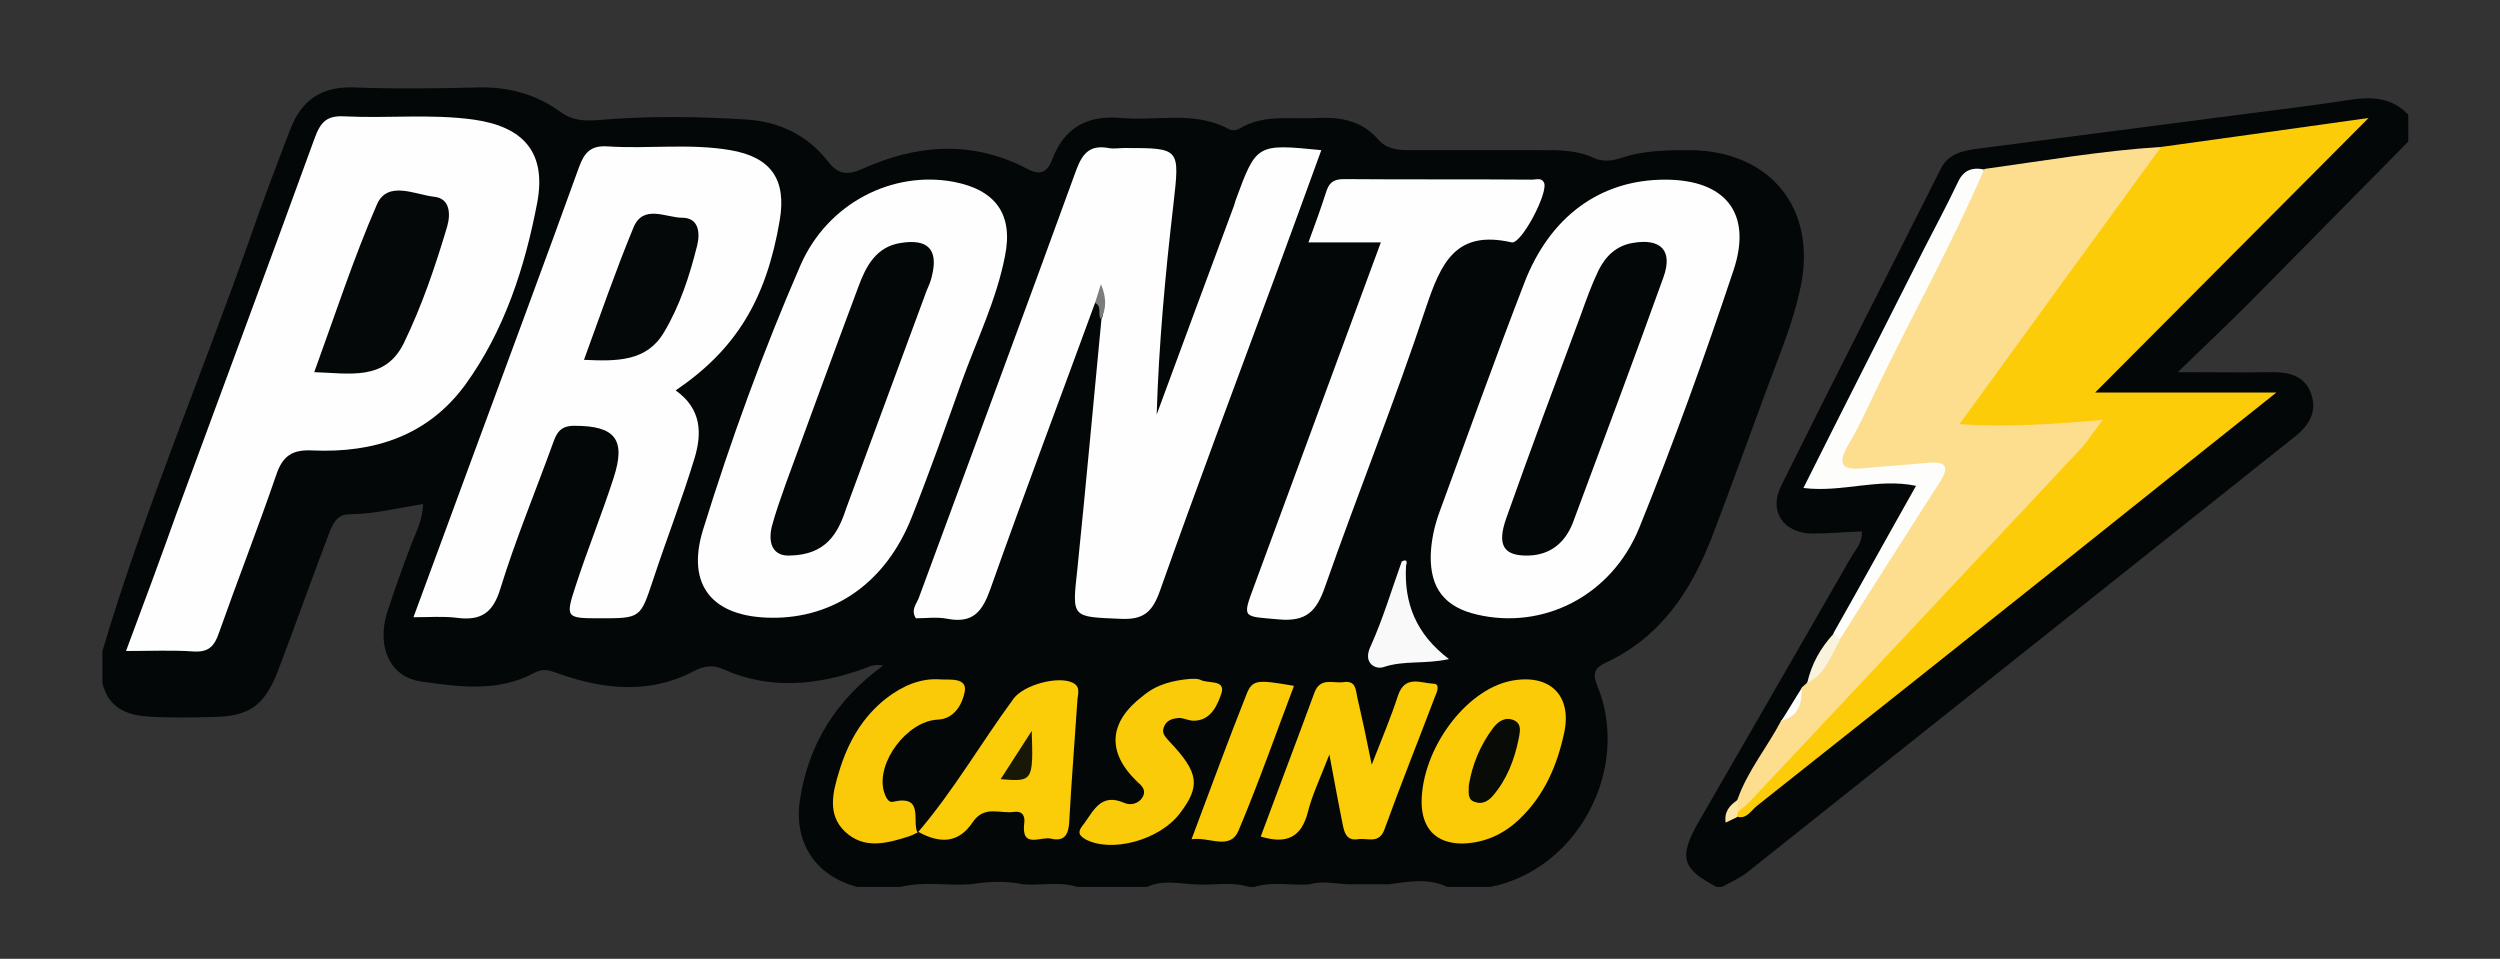
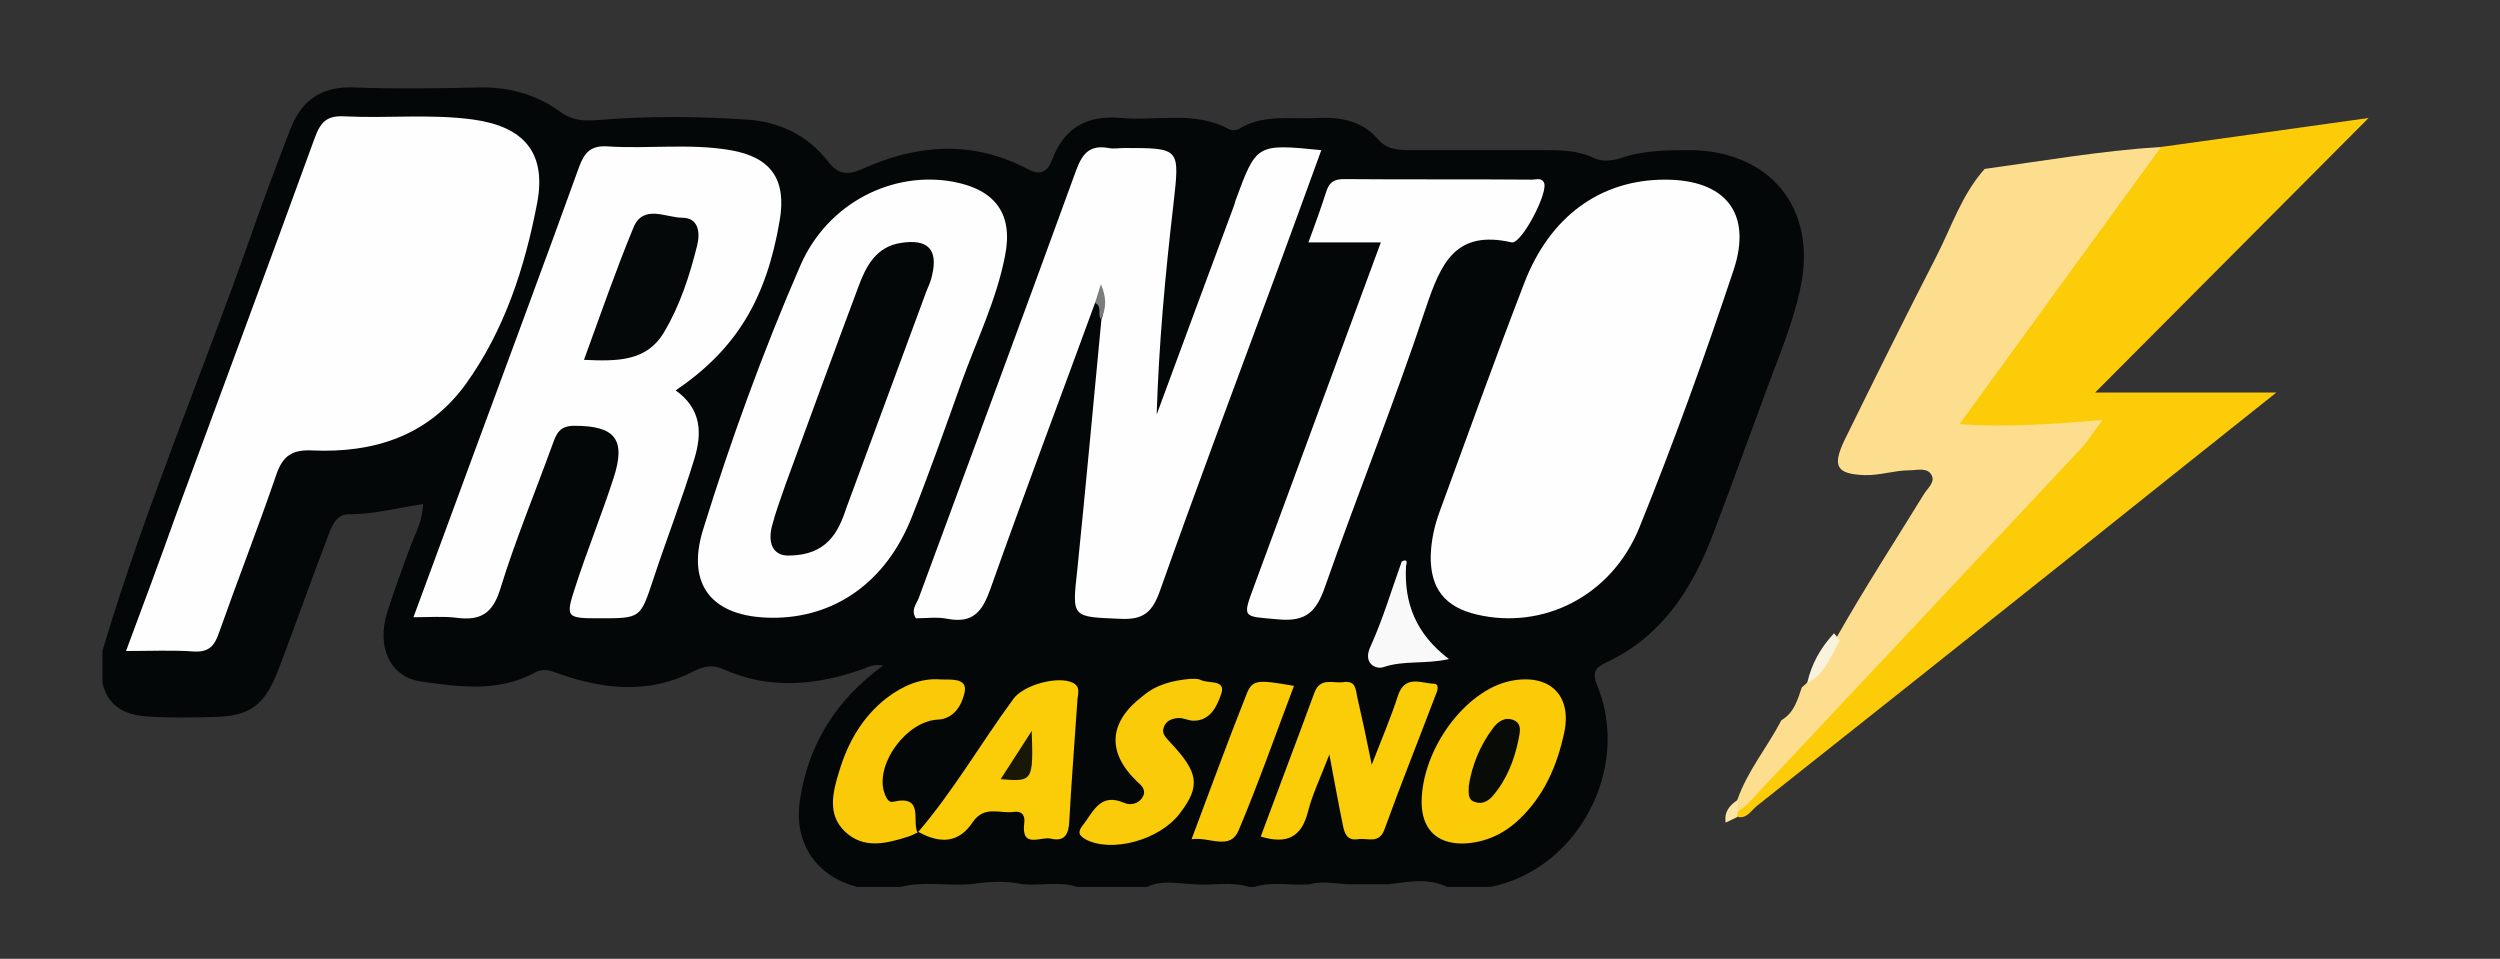
<svg xmlns="http://www.w3.org/2000/svg" version="1.1" id="Layer_1" x="0px" y="0px" viewBox="0 0 466.2 178.8" xml:space="preserve">
  <rect x="0" y="0" width="466.2" height="178.8" fill="#333333" stroke="none" />
  <g>
    <path fill="#040707" d="M19.1,127.4c0-2,0-4,0-6c7.8-26.3,18.6-51.6,27.7-77.5c2.3-6.6,4.8-13.2,7.3-19.7c2.1-5.5,5.8-8.1,11.8-7.9 c7.8,0.3,15.7,0.2,23.5,0c5.5-0.1,10.6,1.3,15,4.5c2.2,1.6,4.3,1.8,7,1.6c9.3-0.8,18.6-0.7,27.9-0.1c6,0.4,11.3,2.9,15.1,7.8 c1.9,2.5,3.7,2.6,6.4,1.4c10.2-4.6,20.5-5.4,30.8,0c2.4,1.3,3.7,0.6,4.6-1.7c2.2-6,6.6-8.4,12.9-7.8c6.7,0.6,13.7-1.4,20.1,2.1 c0.6,0.3,1.4,0.2,1.9-0.1c4.6-2.8,9.7-1.7,14.6-2c4.3-0.2,8.3,0.5,11.3,4c1.7,2,4.1,2,6.5,2c7.8,0,15.7,0,23.5,0 c3.5,0,7-0.1,10.3,1.5c1.6,0.7,3.3,0.5,4.9,0c4.3-1.5,8.8-1.5,13.3-1.5c14.7,0.3,23.3,10.9,20.3,25.4c-1.4,6.9-4.2,13.3-6.6,19.9 c-3.3,8.9-6.5,17.8-9.9,26.7c-3.9,10.1-9.5,18.7-19.7,23.5c-1.9,0.9-2.8,1.7-1.8,4.2c6.5,15.6-3.6,34.5-19.9,37.7c-2.7,0-5.3,0-8,0 c-3.6-1.7-7.2-1-10.9-0.5c-2.6,0-5.1,0-7.7,0c-2.3-0.1-4.7-0.7-7,0c-3.5,0.3-7-0.6-10.4,0.5c-0.3,0-0.7,0-1,0 c-3.4-1.1-6.8-0.2-10.2-0.5c-2.9-0.1-5.9-0.9-8.8,0.5c-4.3,0-8.7,0-13,0c-3.4-1.1-6.8-0.2-10.2-0.5c-3.2-0.7-6.5-0.5-9.7,0 c-4.4,0.3-8.8-0.6-13.1,0.5c-2.7,0-5.3,0-8,0c-7.8-2-12-8.3-10.7-16.4c1.6-10.2,6.6-18.4,15.5-24.9c-1.7-0.3-2.6,0.2-3.6,0.6 c-8.7,3.1-17.5,4-26.2,0.1c-2-0.9-3.7-0.6-5.6,0.4c-8,4.2-16.4,3.4-24.6,0.6c-1.8-0.6-3.1-1.4-5.1-0.3c-6.7,3.6-14,2.6-21,1.6 c-5.9-0.8-8.4-6.5-6.4-12.9c1.4-4.3,2.9-8.5,4.5-12.7c0.9-2.3,2.1-4.5,2.2-7.5c-4.7,0.7-9.2,1.9-13.8,1.9c-2.4,0-3.2,2.1-3.9,4 c-3.2,8.4-6.2,16.9-9.4,25.3c-2.5,6.3-5.2,8.4-12,8.5c-4.2,0.1-8.3,0.2-12.5-0.1C23.5,133.3,20.2,131.9,19.1,127.4z" />
-     <path fill="#040707" d="M449.1,26.4c-9.8,9.9-19.6,19.9-29.4,29.8c-4.1,4.1-8.3,8.1-13.6,13.2c6.9,0,12.3,0.1,17.7,0 c3.3,0,6.1,0.8,7.2,4.1c1.1,3.2-0.3,5.7-2.9,7.8c-34.1,27.1-68.2,54.3-102.3,81.4c-1.4,1.1-3.1,1.8-4.7,2.7c-0.3,0-0.7,0-1,0 c-6.5-3.4-7.1-5.6-3.3-12.2c9.5-16.4,18.9-32.8,28.4-49.3c0.8-1.4,2.1-2.6,2-4.8c-3.1,0.1-6.2,0.4-9.3,0.4 c-5.3-0.1-8.1-4.1-5.8-8.8c9.8-19.8,19.9-39.5,29.8-59.2c1.5-3,4.3-3.4,7.1-3.8c16.2-2.1,32.3-4.2,48.5-6.3 c6.9-0.9,13.9-1.7,20.8-2.8c4.1-0.6,7.8-0.4,10.8,2.8C449.1,23.1,449.1,24.7,449.1,26.4z" />
    <path fill="#FEFEFE" d="M204.2,56.5c-6.5,17.8-13.2,35.5-19.5,53.3c-1.5,4.2-3.2,6.5-8,5.6c-1.9-0.4-4-0.1-5.9-0.1 c-1-1.5,0.1-2.7,0.5-3.7c9.8-26.6,19.7-53.2,29.4-79.9c1.2-3.2,2.6-4.7,6-4.1c1,0.2,2,0,3,0c10.5,0,10.3,0,9.1,10.7 c-1.5,12.9-2.7,25.9-3.1,39c4.8-13,9.6-26,14.4-38.9c0.1-0.3,0.2-0.6,0.3-1c3.9-10.6,3.9-10.6,16-9.4c-2.9,8-5.8,15.9-8.7,23.8 c-7.2,19.5-14.5,38.9-21.4,58.4c-1.4,3.9-3,5.4-7.3,5.2c-9.2-0.4-9.1-0.1-8.1-9.2c1.6-15.6,3-31.1,4.5-46.7c0.5-1,0.4-2.1,0.1-3.2 c0,0,0.6-1.5-0.6-0.6C204.5,56,204.4,56.3,204.2,56.5z" />
    <path fill="#FEFEFE" d="M23.5,121.4c3.3-8.8,6.4-17.2,9.4-25.6c8.6-23.4,17.3-46.7,25.8-70.1c1.1-3,2.3-4.2,5.6-4 c8,0.4,16-0.5,24,0.6c9.3,1.3,13.6,6.1,11.9,15.4c-2.3,12.1-6.1,23.9-13.4,34c-7,9.6-17.1,12.8-28.5,12.3c-3.8-0.2-5.6,1-6.8,4.6 c-3.4,9.9-7.2,19.6-10.7,29.5c-0.8,2.3-1.8,3.5-4.5,3.4C32.2,121.2,28.2,121.4,23.5,121.4z" />
    <path fill="#FEFEFE" d="M126,72.8c4.9,3.5,4.9,8.1,3.5,12.7c-2.3,7.6-5.2,15-7.7,22.6c-2.4,7.2-2.3,7.2-10,7.2 c-6.2,0-6.4-0.1-4.5-5.9c2.2-6.8,4.9-13.4,7.1-20.2c2.4-7.3,0.3-9.8-7.3-9.8c-2.6,0-3.3,1.3-4,3.3c-3.3,9.1-7,18-9.8,27.1 c-1.4,4.6-3.7,6-8.2,5.4c-2.4-0.3-4.9-0.1-8-0.1c3.7-10.1,7.3-19.7,10.8-29.3c6.7-18.2,13.5-36.4,20.1-54.7c1-2.7,2.2-4,5.3-3.8 c7.6,0.5,15.3-0.6,22.9,0.7c7.6,1.3,10.5,5.5,9.2,13.1C142.9,55.9,137.2,65.2,126,72.8z" />
    <path fill="#FEFEFE" d="M143.9,115.2c-11-0.1-16-6-12.8-16.4c5.2-16.8,11.2-33.3,18.2-49.4c5.1-11.6,17.2-17.6,28.5-15.5 c7.9,1.5,11.2,6.1,9.6,13.9c-1.6,8.2-5.3,15.7-8.1,23.5c-3,8.4-6,16.9-9.3,25.2C165.2,108.6,155.6,115.3,143.9,115.2z" />
    <path fill="#FEFEFE" d="M310.5,33.5c11.2,0,16.3,6.2,12.8,16.8c-5.4,16.2-11.2,32.3-17.6,48.1c-5.2,12.8-18,19.1-30.3,16.2 c-6-1.4-8.7-4.9-8.6-11c0.1-2.9,0.7-5.6,1.7-8.3c5.2-14.2,10.3-28.4,15.7-42.4C289,40.3,298.5,33.5,310.5,33.5z" />
    <path fill="#FEFEFE" d="M257.5,45.2c-4.8,0-8.9,0-13.5,0c1.3-3.5,2.4-6.6,3.4-9.7c0.6-1.7,1.6-2.1,3.3-2.1c11.7,0.1,23.3,0,35,0.1 c0.8,0,1.7-0.4,2.2,0.5c1,1.7-4.2,11.6-6,11.2c-10.5-2.4-13.2,3.9-16,12.2c-5.8,17.5-12.7,34.6-18.8,52c-1.6,4.6-3.5,6.6-8.7,6.1 c-6.7-0.6-6.8-0.1-4.5-6.3C241.7,88.1,249.4,67.1,257.5,45.2z" />
    <path fill="#FBCC08" d="M255.8,142.6c2-5.1,3.6-8.9,4.9-12.9c1.3-3.9,4.3-2.3,6.6-2.2c1.3,0,0.7,1.5,0.3,2.4 c-3.1,8.2-6.4,16.4-9.4,24.7c-1,2.9-3.2,1.6-5,1.9c-2.1,0.3-2.5-1.2-2.8-2.7c-0.8-3.9-1.5-7.8-2.5-13.1c-1.7,4.4-3.2,7.5-4,10.7 c-1.2,4.7-3.9,6.1-8.8,4.6c3.3-8.9,6.7-17.8,10-26.8c1.1-3,3.5-1.7,5.5-2c2.2-0.3,2.2,1.3,2.5,2.8 C254,133.9,254.8,137.6,255.8,142.6z" />
    <path fill="#FBCB08" d="M265.1,149.5c0.1-9.8,8.1-20.7,16.5-22.5c7.2-1.5,11.6,2.5,10.1,9.6c-1.3,6.1-3.7,11.7-8.3,16.1 c-3,2.9-6.6,4.5-10.7,4.6C267.7,157.3,265.1,154.4,265.1,149.5z" />
    <path fill="#FBCC08" d="M171.1,155.3c6.7-7.8,11.8-16.7,17.9-25c1.9-2.6,8.3-4.3,11-3c1.7,0.8,0.9,2.3,0.9,3.5 c-0.5,7.5-1.1,14.9-1.5,22.3c-0.1,2.4-0.8,3.9-3.4,3.3c-1.9-0.5-5.6,2-5-2.9c0.2-1.4-0.4-2.3-1.9-2.1c-2.6,0.4-5.5-1.3-7.7,1.9 c-2.5,3.8-5.9,4.2-10.2,1.8L171.1,155.3z" />
    <path fill="#FACB08" d="M221.9,126.6c0.7,0,1.4-0.1,2,0.2c1.4,0.7,4.6-0.1,3.9,2.4c-0.7,2.1-1.9,5.2-5.2,5.2c-1,0-2-0.6-2.9-0.5 c-1.2,0.1-2.3,0.5-2.7,1.8c-0.4,1.1,0.4,1.8,1.1,2.6c5.5,5.8,5.8,8.3,1.9,13.4c-3.8,5-12.8,7.4-17.6,4.8c-1.6-0.9-1.2-1.7-0.4-2.7 c1.9-2.5,3.2-6,7.6-4.1c1.1,0.5,2.7,0.3,3.5-1.1c0.7-1.3-0.2-2.1-1.1-2.9c-5.7-5.5-5.2-11.1,1.1-15.9 C215.7,127.6,218.7,126.9,221.9,126.6z" />
    <path fill="#FACA08" d="M171.2,155.2c-0.6,0.3-1.2,0.6-1.8,0.8c-4.1,1.3-8.3,2.4-11.8-0.9c-3.4-3.2-2.3-7.4-1.1-11.3 c1.6-5.3,4.3-10.1,8.8-13.6c3-2.3,6.4-3.8,10.1-3.5c1.7,0.1,5-0.4,4.5,2.3c-0.4,2.1-1.8,5.1-5.1,5.2c-5.6,0.3-11.4,7.9-10,13.3 c0.3,1,0.8,2.3,1.8,2c5.8-1.3,3.4,3.6,4.5,5.8C171.1,155.3,171.2,155.2,171.2,155.2z" />
    <path fill="#FBCB08" d="M241.3,127.9c-3.4,9-6.6,18.1-10.3,26.9c-1.6,3.9-5.4,1.2-8.8,1.7c3.5-9.3,6.7-18.1,10.2-26.9 C233.5,126.7,234.4,126.7,241.3,127.9z" />
    <path fill="#F9F9F9" d="M262.2,105.5c-0.4,6.9,1.8,12.7,8,17.4c-4.4,1-8.4,0.2-12.2,1.5c-1.3,0.5-4-0.6-2.4-3.9 c2.3-5.1,3.9-10.5,5.8-15.8C262.2,104.3,262.5,104.5,262.2,105.5z" />
    <path fill="#7B7D7D" d="M204.2,56.5c0.4-1.2,0.7-2.3,1.1-3.5c1,2.3,1.1,4.5,0,6.5C204.6,58.6,205.6,57.1,204.2,56.5z" />
    <path fill="#FCCC08" d="M403,27.4c12.5-1.7,25-3.5,38.7-5.4c-17.2,17.3-33.6,33.7-51,51.2c11.7,0,22,0,33.8,0 c-13.8,11-26.4,21-39,31.1c-19.3,15.4-38.6,30.7-57.9,46c-1.1,0.9-1.9,2.5-3.7,2c-0.2-0.5-0.2-0.9,0-1.4 c8.4-10.3,17.8-19.8,27-29.5c11.9-12.6,23.4-25.6,35.6-37.8c1.1-1.1,1.9-2.3,3.5-4.2c-7.1,1.5-13.5,1.3-19.9,1.2 c-1.8,0-4,0.5-4.9-1.6c-0.7-1.7,1-3,2-4.4c10.6-14.7,21.6-29.2,32.2-43.9C400.4,29.3,401.6,28.3,403,27.4z" />
    <path fill="#FCDE8E" d="M403,27.4c-12.4,17-24.8,34.1-37.6,51.7c8.9,0.6,17.4,0,26.7-0.8c-1.7,2.2-2.7,3.9-4,5.3 c-20.7,22.1-41.4,44.2-62.1,66.2c-0.6,0.6-1.3,1-1.9,1.6c-0.7-0.7-0.6-1.5-0.1-2.3c1.9-5.4,5.6-9.8,8.2-14.8c2.4-1.4,3-3.8,3.8-6.1 c0.3-0.3,0.7-0.6,1-0.9c2.4-2.6,3.6-6,5.7-8.8c5.1-9,10.7-17.6,16.1-26.4c0.7-1.1,2.1-2.2,1.4-3.5c-0.8-1.5-2.7-0.9-4.1-0.9 c-2.8,0-5.6,1-8.4,0.9c-5.2-0.2-6.1-1.6-3.7-6.6c5.6-11.4,11.2-22.7,17-34c2.9-5.6,4.8-11.7,9.1-16.5C381,30,391.9,28.1,403,27.4z" />
-     <path fill="#FDFDFB" d="M370,31.6c-5.9,13.7-13.2,26.8-19.7,40.2c-1.8,3.7-3.5,7.6-5.6,11.1c-2.4,4.1-0.8,4.8,3,4.4 c4-0.4,7.9-0.6,11.9-1c3.2-0.3,4,0.7,2.2,3.5c-6.3,9.8-12.5,19.6-18.7,29.4c-0.9,0.1-1.6-0.1-1.1-1.3c5.1-9,10.1-18.1,15.3-27.3 c-7.1-1.5-13.8,1.3-21,0.4c7.5-15,15-29.7,22.4-44.4c2.1-4.1,4.3-8.2,6.3-12.4C366,31.9,367.5,31.1,370,31.6z" />
    <path fill="#F9F2DC" d="M342,118.1c0.4,0.4,0.7,0.9,1.1,1.3c-1.7,2.9-2.7,6.3-6.1,8C337.8,123.8,339.5,120.8,342,118.1z" />
-     <path fill="#FEFDFC" d="M336,128.3c0,2.8-0.5,5.3-3.8,6.1C333.5,132.4,334.7,130.3,336,128.3z" />
    <path fill="#FCE5A5" d="M324,149.2c0,0.8,0.1,1.5,0.1,2.3c-0.1,0.3-0.1,0.6-0.2,0.9c-0.7,0.3-1.4,0.7-2.1,1 C321.5,151.4,322.5,150.2,324,149.2z" />
-     <path fill="#050808" d="M58.6,69.4c3.9-10.7,7.3-21.2,11.7-31.3c2-4.5,7.1-1.8,10.7-1.4c2.8,0.3,3.1,3,2.4,5.5 C81.2,49.6,78.7,57,75.3,64C71.8,71.1,65.2,69.6,58.6,69.4z" />
    <path fill="#050808" d="M108.9,67.1c3.1-8.5,5.9-16.6,9.2-24.6c1.8-4.5,6.1-1.9,9.1-1.9c3.1,0,3.4,2.8,2.8,5.2 c-1.4,5.6-3.2,11.2-6.2,16.2C120.6,67.4,115.1,67.4,108.9,67.1z" />
    <path fill="#040707" d="M147.2,103.6c-2.6,0.1-4.1-1.7-3.3-5.3c0.7-2.7,1.7-5.4,2.6-8c4.5-12.3,9-24.6,13.6-36.9 c1.4-3.8,3.3-7.4,7.9-8.1c5-0.8,7,1.2,5.8,6.1c-0.2,1-0.6,1.9-1,2.8c-5,13.5-10,27.1-15,40.6C156.3,99.4,154.1,103.5,147.2,103.6z" />
-     <path fill="#040707" d="M285,103.6c-4.6,0.1-5.9-1.9-4.1-7c4.5-12.7,9.2-25.3,13.9-37.9c1-2.8,2-5.6,3.3-8.3 c1.3-2.6,3.3-4.6,6.4-5.1c5.2-0.9,7.5,1.4,5.7,6.4C304.7,67,299,82.2,293.3,97.5C291.9,101.1,289.2,103.5,285,103.6z" />
    <path fill="#090B07" d="M273.9,146.5c0.6-3.8,2.1-7.5,4.5-10.7c0.9-1.2,2.2-2.2,3.9-1.5c1.6,0.7,1.1,2.3,0.9,3.5 c-0.8,3.9-2.2,7.6-4.9,10.7c-0.8,0.9-1.9,1.5-3.1,1.1C273.6,149.2,273.9,147.9,273.9,146.5z" />
    <path fill="#191807" d="M186.6,145.3c2-3.1,3.6-5.6,5.8-9C192.7,145.7,192.6,145.8,186.6,145.3z" />
  </g>
</svg>